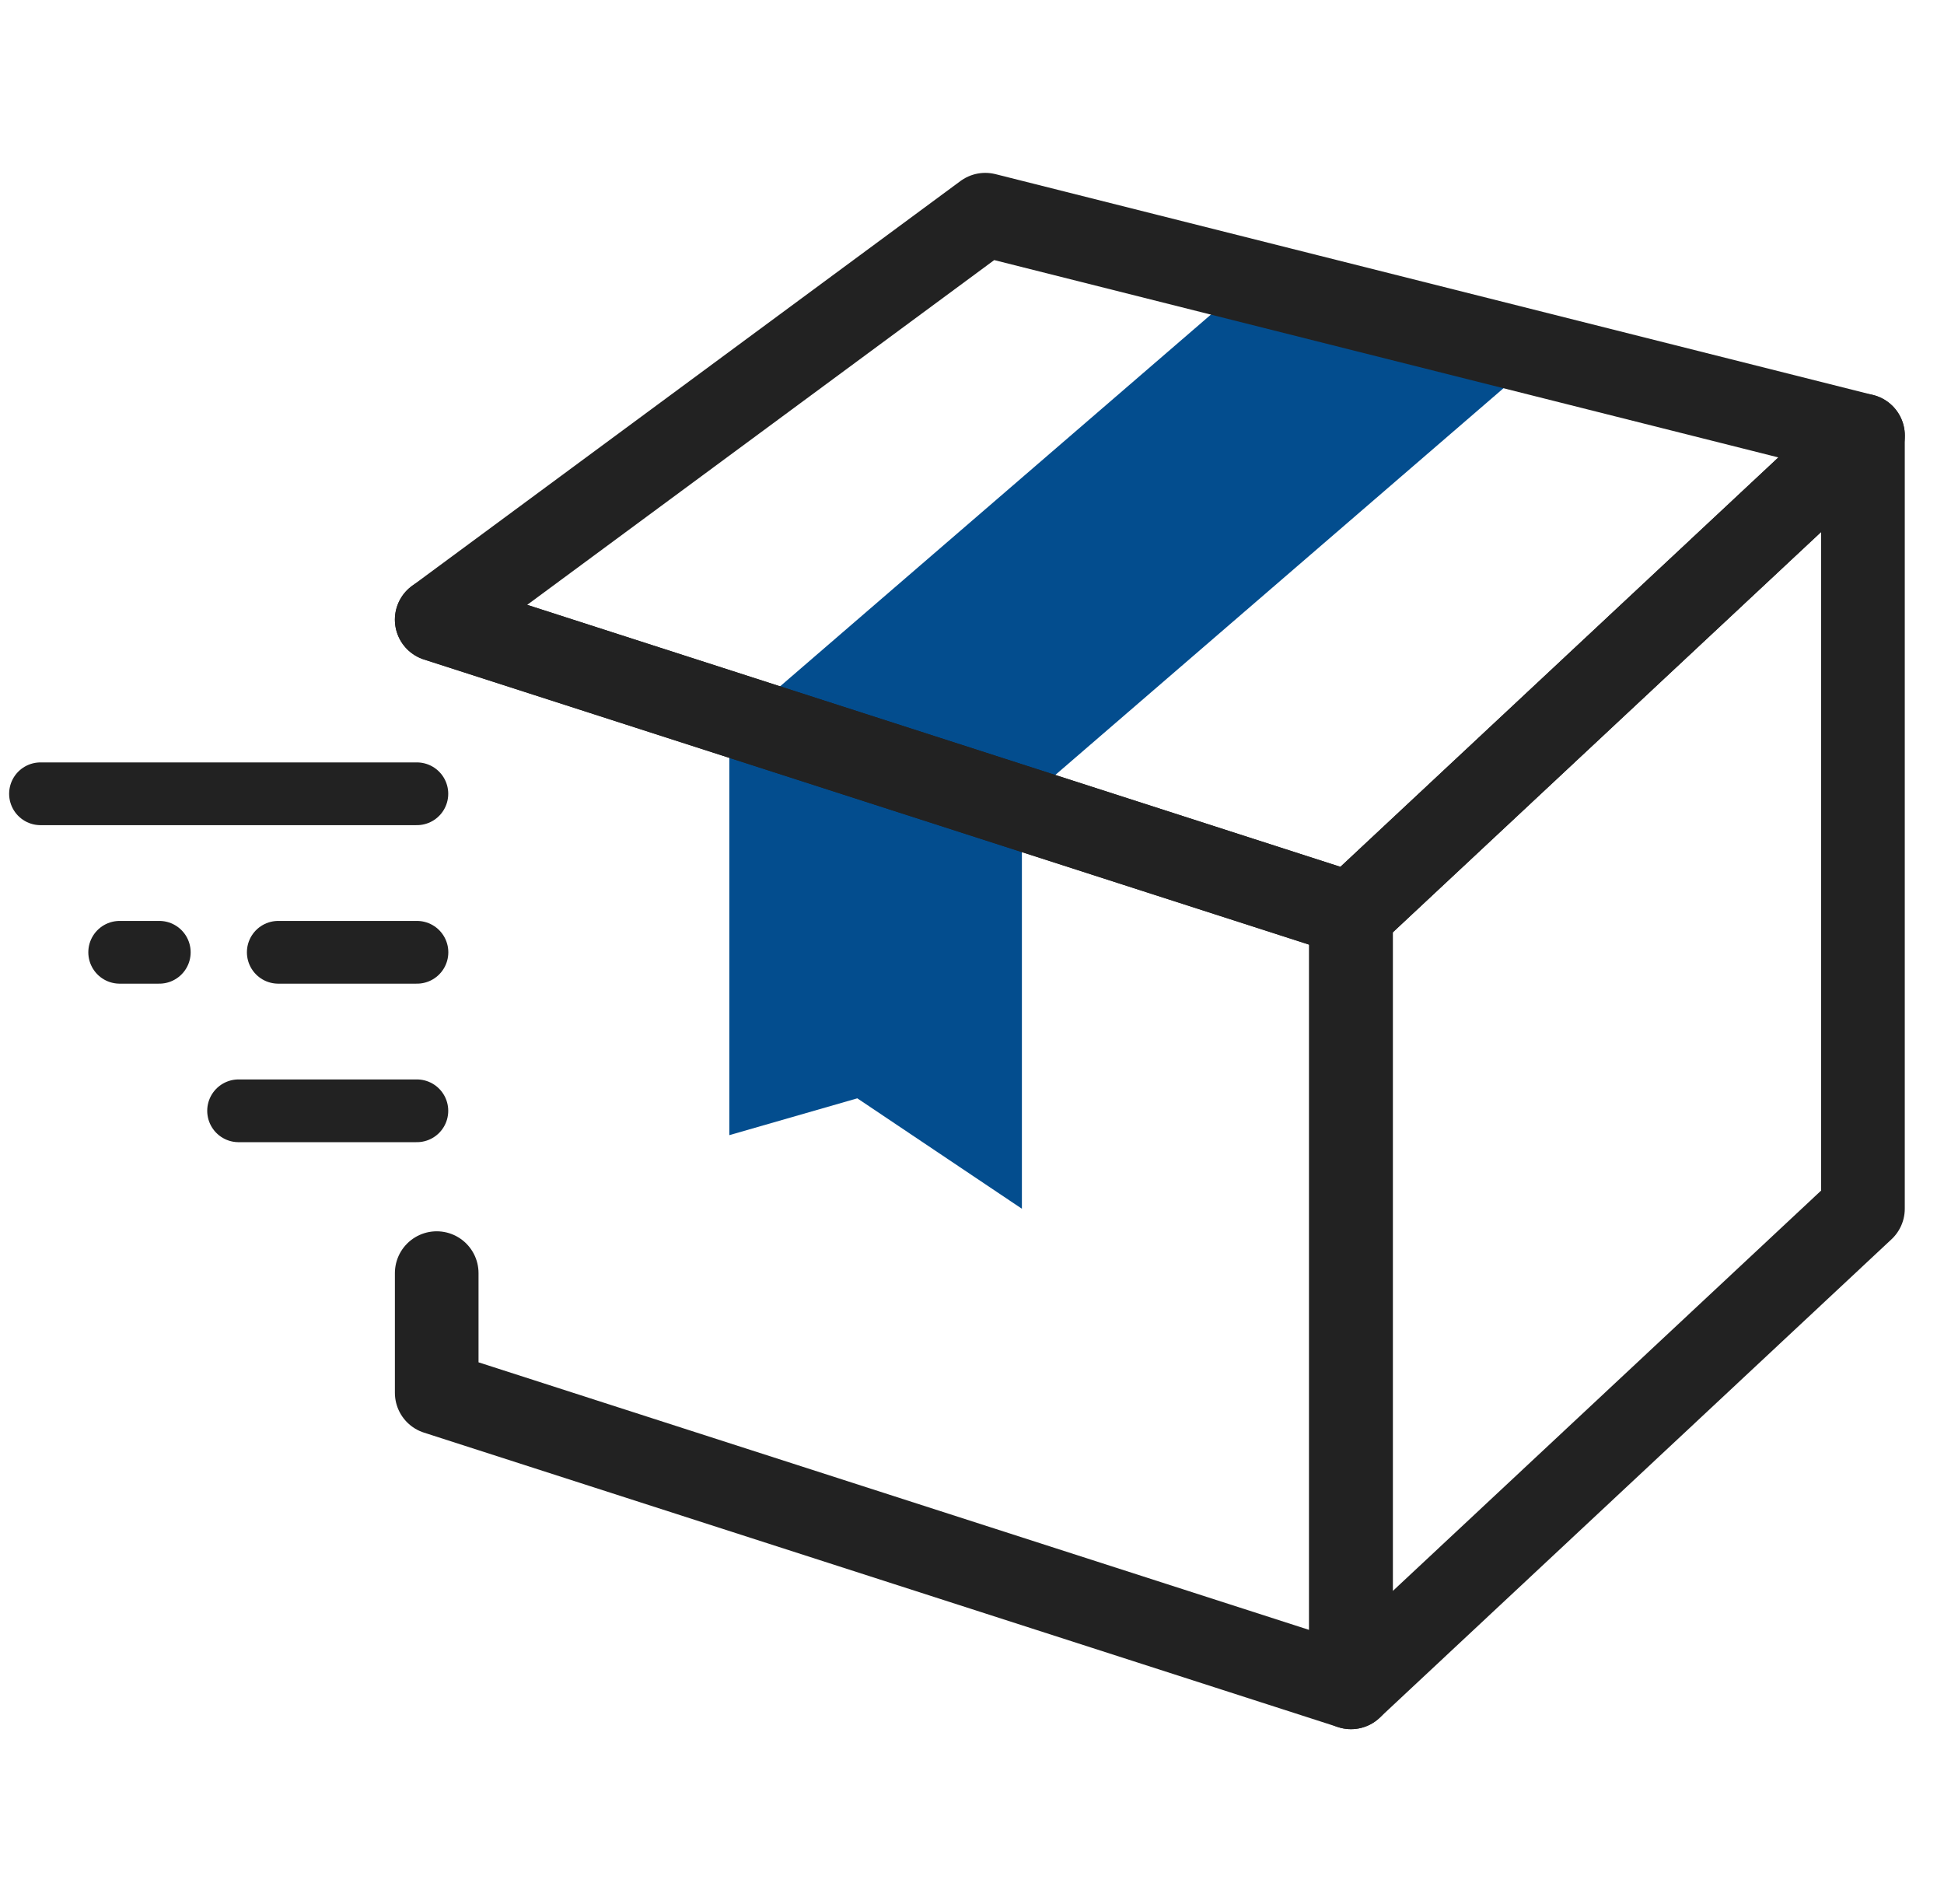
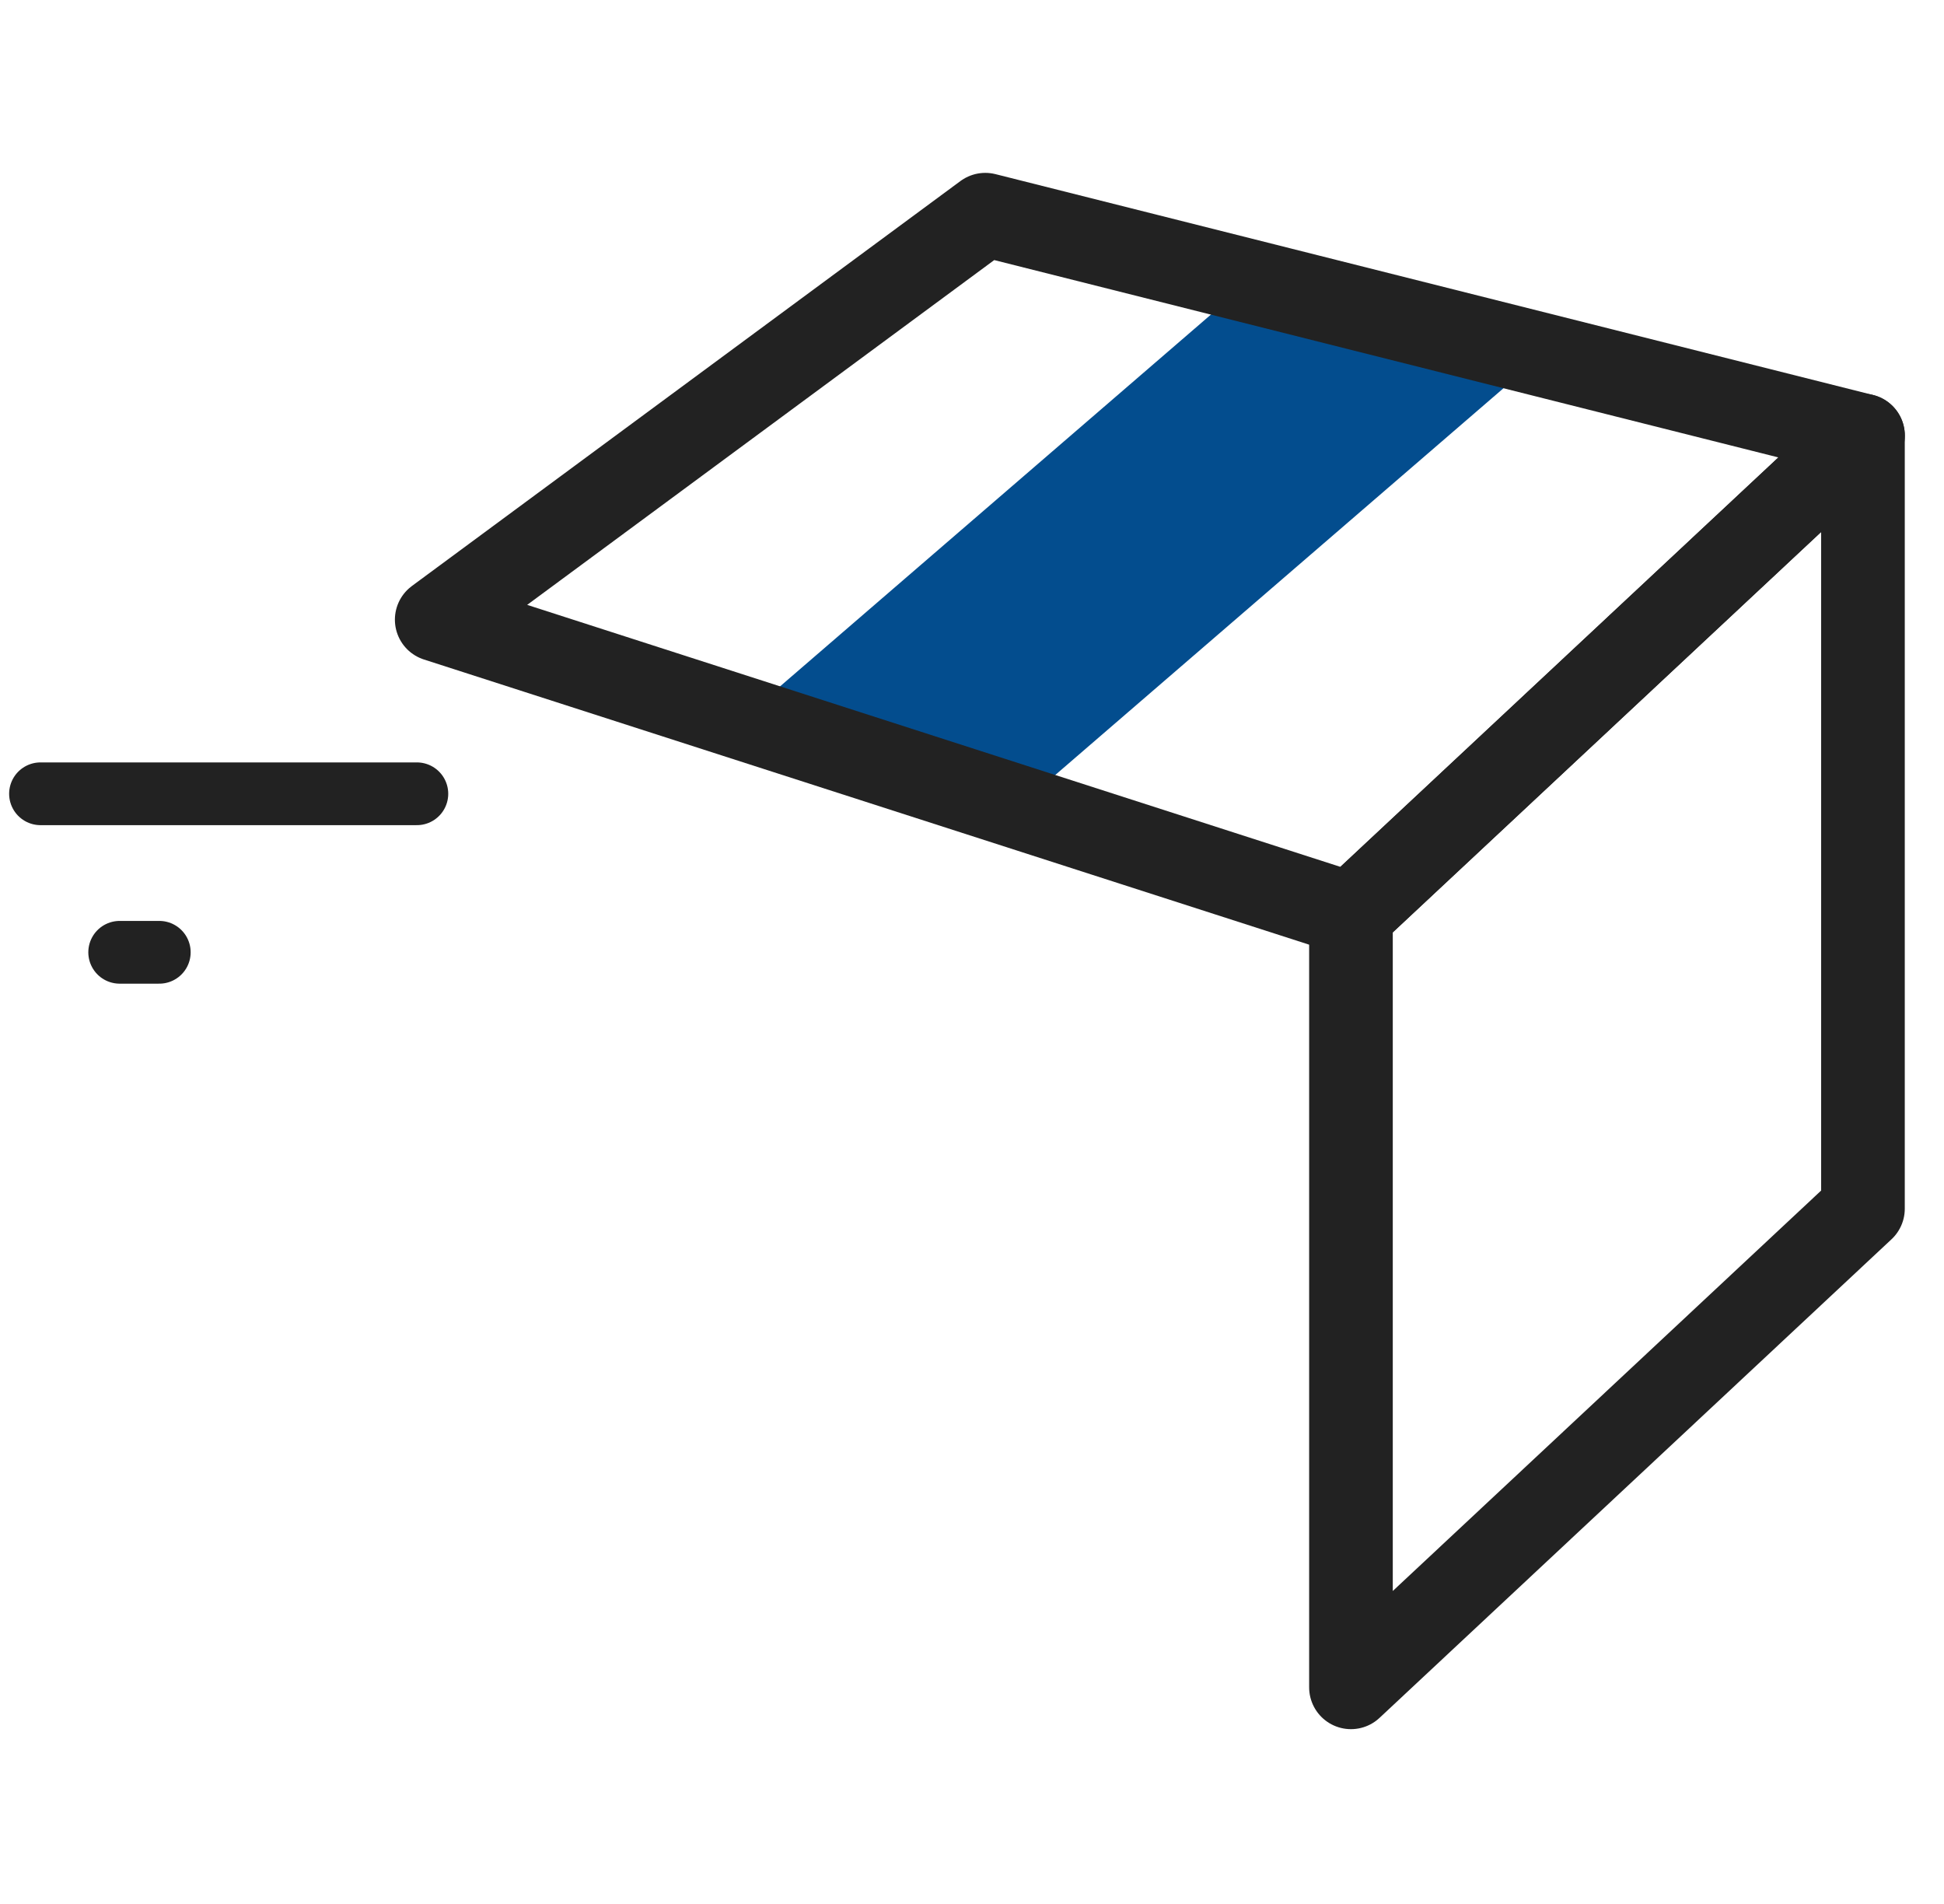
<svg xmlns="http://www.w3.org/2000/svg" width="48" height="47" viewBox="0 0 48 47" fill="none">
  <path d="M1 19.595H10.293" stroke="#222222" stroke-width="1.549" stroke-linecap="round" />
-   <path d="M6.871 23.508H10.295" stroke="#222222" stroke-width="1.549" stroke-linecap="round" />
  <path d="M2.955 23.508H3.933" stroke="#222222" stroke-width="1.549" stroke-linecap="round" />
-   <path d="M5.891 27.421H10.293" stroke="#222222" stroke-width="1.549" stroke-linecap="round" />
-   <path d="M18.008 18.024L25.232 19.842V29.839L21.168 27.113L18.008 28.022V18.024Z" fill="#034D8E" />
  <path d="M30.65 7.118L37.874 8.936L25.232 19.842L18.008 18.024L30.65 7.118Z" fill="#034D8E" />
-   <path d="M10.783 15.296L33.358 22.567V41.653L10.783 34.382V31.428" stroke="#222222" stroke-width="2.065" stroke-linecap="round" stroke-linejoin="round" />
  <path d="M24.328 5.3L46.001 10.753L33.358 22.568L10.783 15.297L24.328 5.3Z" stroke="#222222" stroke-width="2.065" stroke-linecap="round" stroke-linejoin="round" />
  <path d="M33.357 22.567L45.999 10.752V29.838L33.357 41.653V22.567Z" stroke="#222222" stroke-width="2.065" stroke-linecap="round" stroke-linejoin="round" />
</svg>